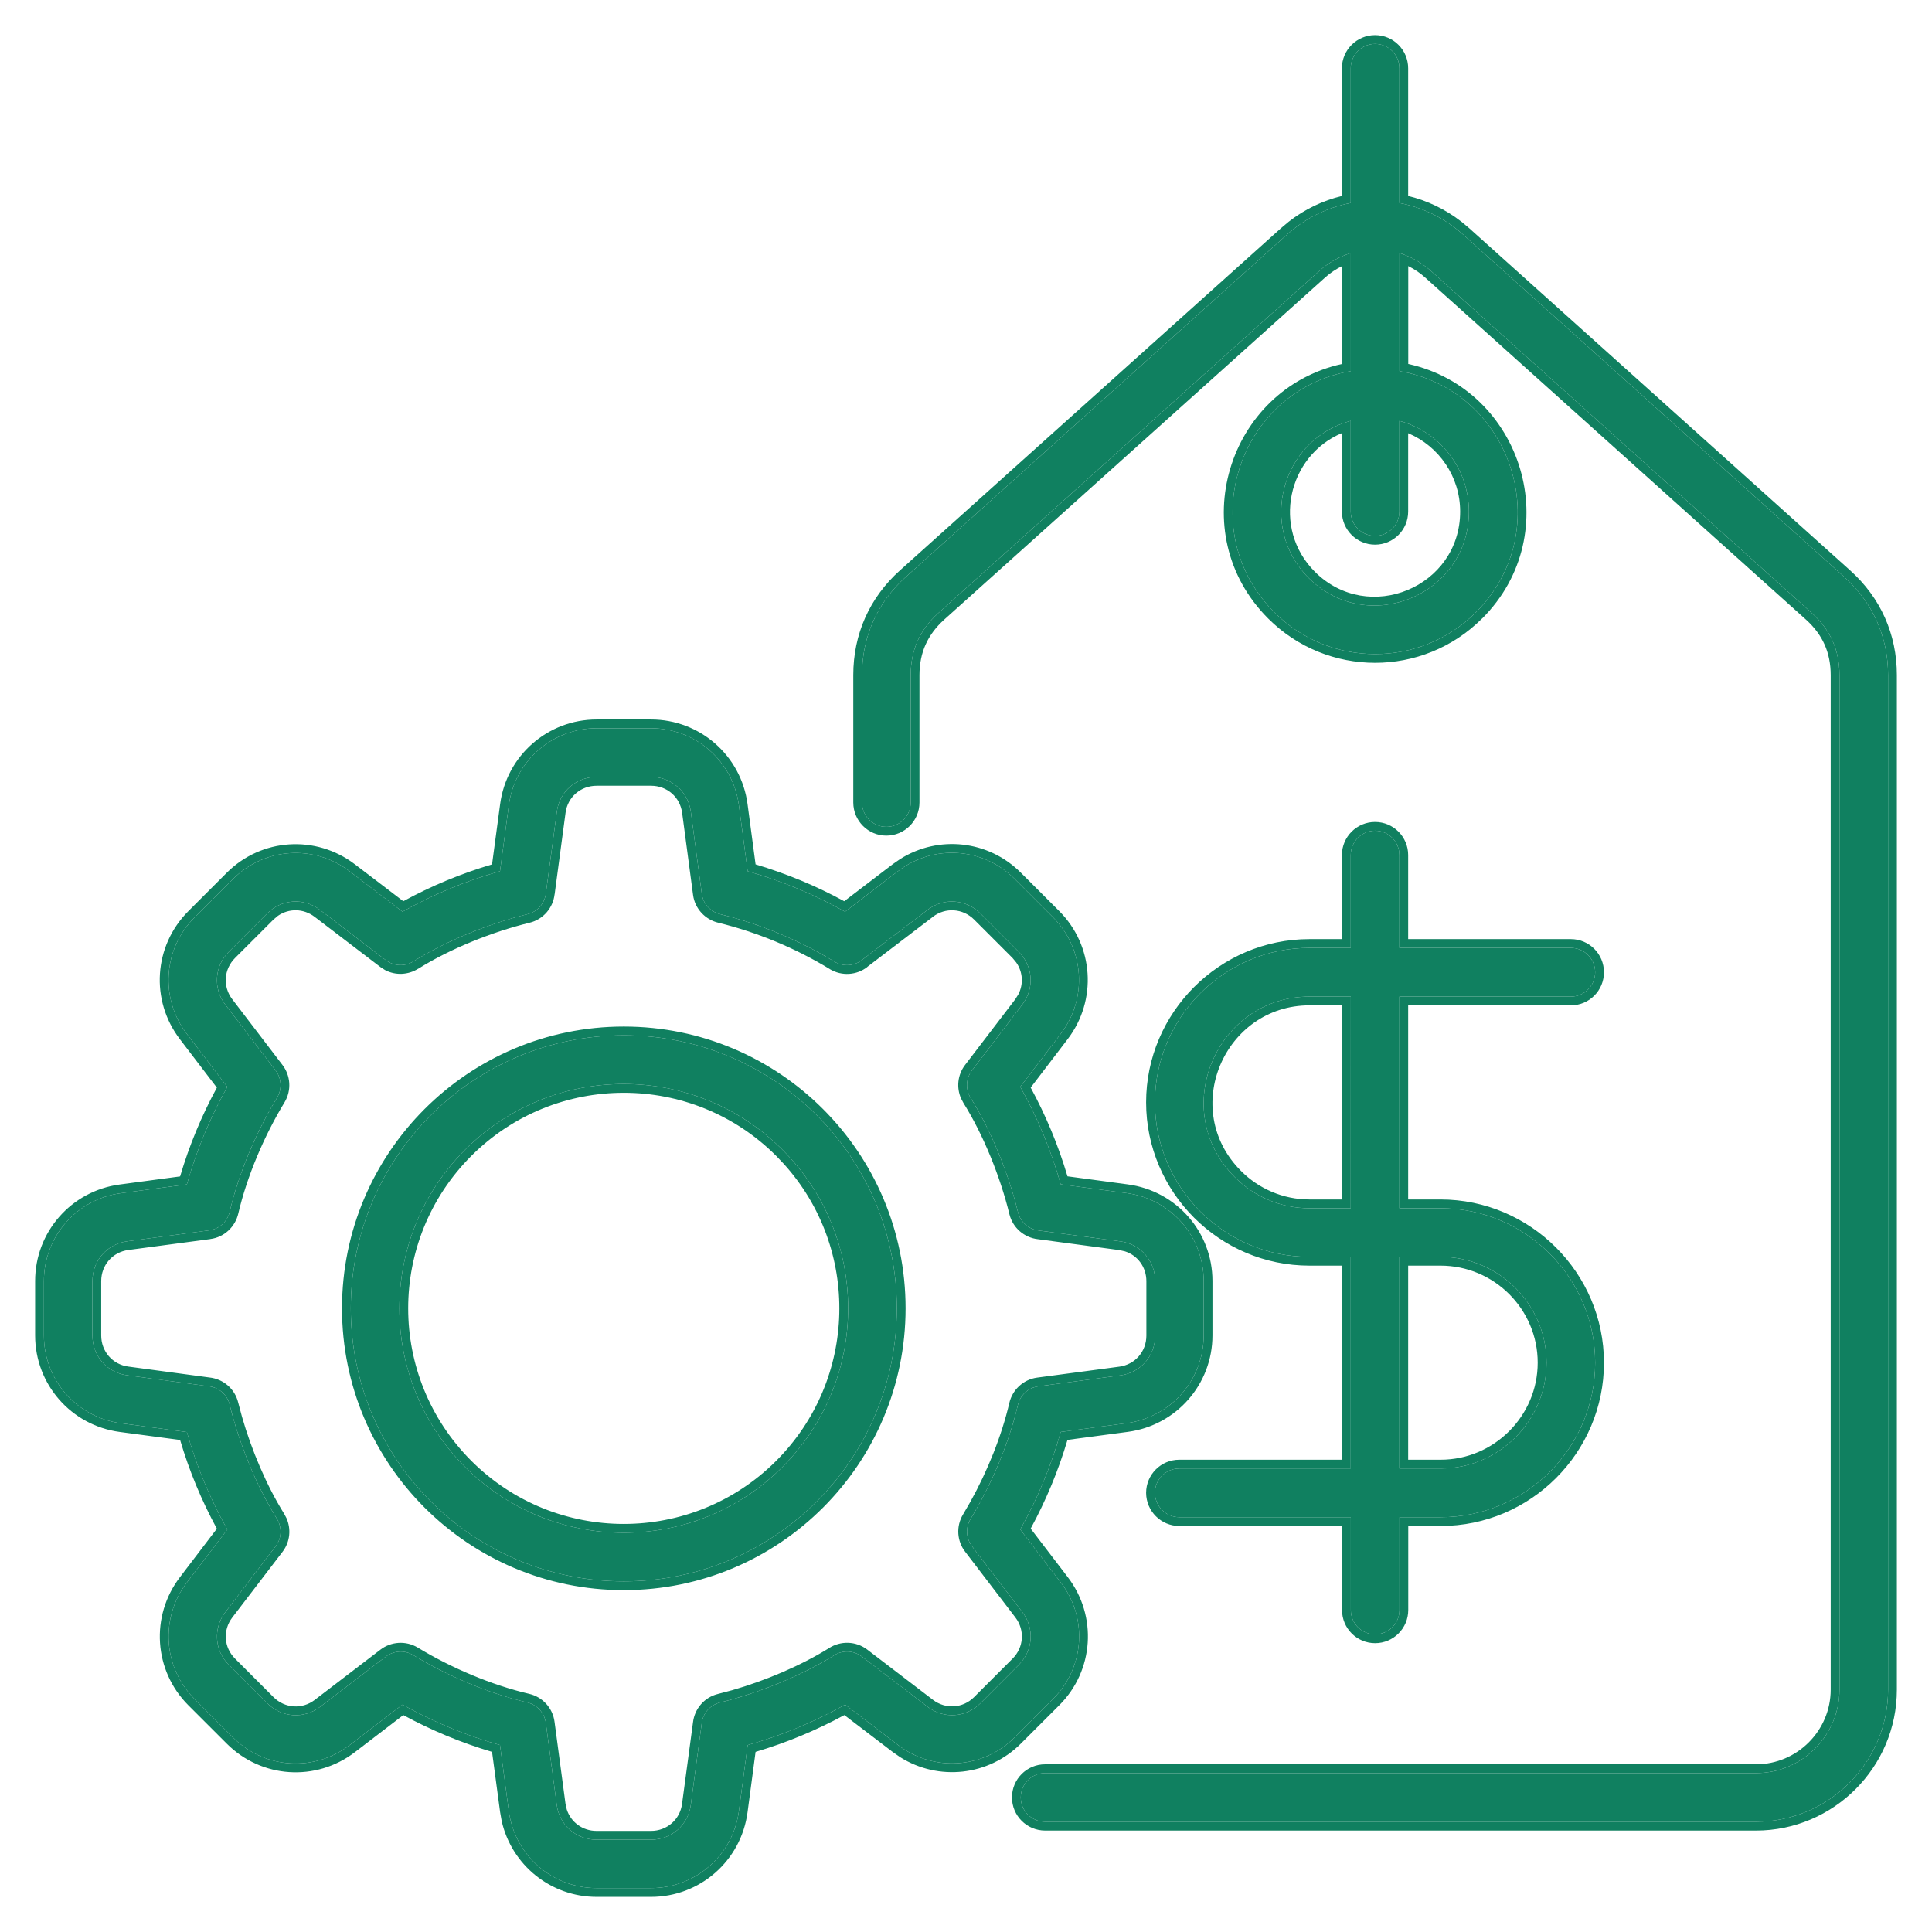
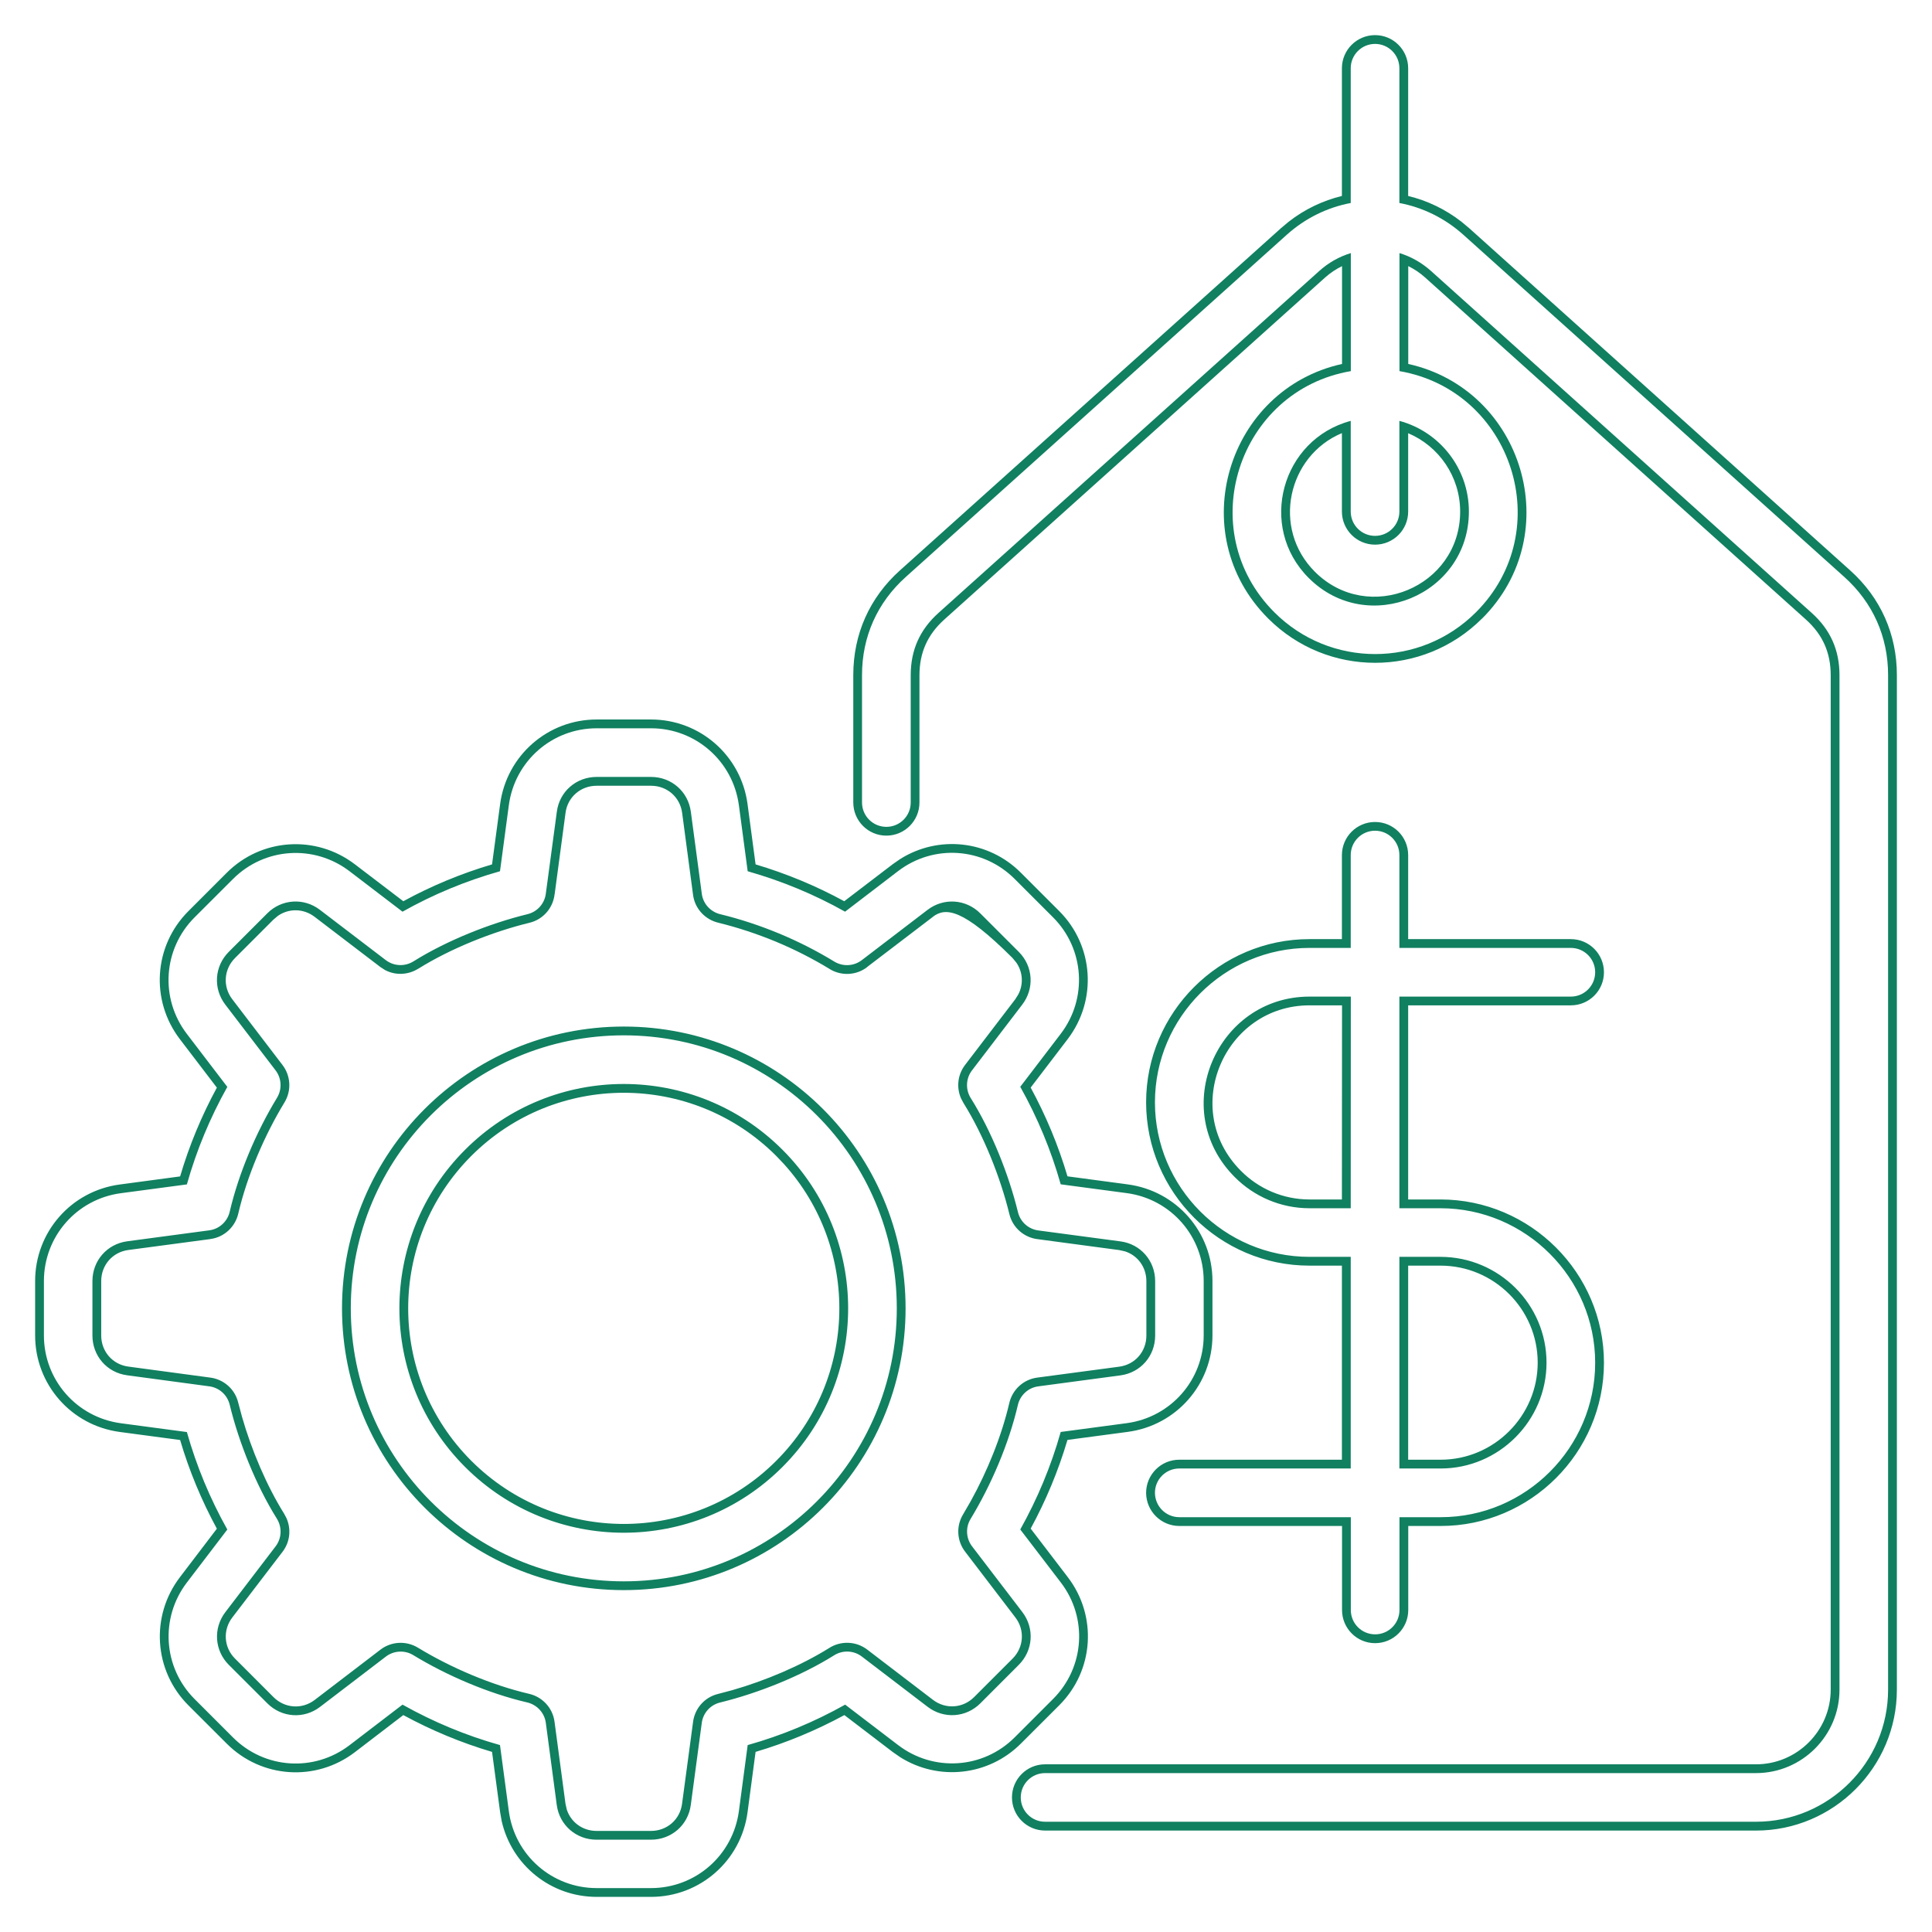
<svg xmlns="http://www.w3.org/2000/svg" width="44" height="44" viewBox="0 0 44 44" fill="none">
-   <path fill-rule="evenodd" clip-rule="evenodd" d="M20.741 18.277C20.741 18.583 20.493 18.831 20.187 18.831C19.88 18.831 19.632 18.583 19.632 18.277V15.374C19.632 14.5 19.979 13.722 20.631 13.138L29.306 5.346C29.733 4.963 30.238 4.722 30.762 4.623V1.554C30.762 1.248 31.01 1 31.316 1C31.622 1 31.87 1.248 31.87 1.554V4.623C32.395 4.722 32.899 4.963 33.326 5.346L42.001 13.138C42.653 13.722 43 14.501 43 15.374V38.481C43 40.138 41.649 41.489 39.991 41.489H23.801C23.495 41.489 23.247 41.242 23.247 40.935C23.247 40.629 23.495 40.381 23.801 40.381H39.993C41.04 40.381 41.893 39.526 41.893 38.481V15.376C41.893 14.806 41.686 14.342 41.263 13.961L32.588 6.169C32.373 5.978 32.129 5.842 31.872 5.764V8.452C34.444 8.895 35.479 12.08 33.613 13.945C32.345 15.213 30.291 15.213 29.023 13.945C27.157 12.079 28.192 8.894 30.764 8.452V5.764C30.505 5.843 30.261 5.978 30.048 6.169L21.371 13.961C20.948 14.342 20.741 14.806 20.741 15.376L20.741 18.277ZM14.207 23.579C10.773 23.579 7.989 26.363 7.989 29.796C7.989 33.23 10.773 36.014 14.207 36.014C17.64 36.014 20.424 33.23 20.424 29.796C20.424 26.363 17.64 23.579 14.207 23.579ZM17.819 26.184C15.823 24.188 12.588 24.188 10.593 26.184C8.597 28.179 8.597 31.415 10.593 33.41C12.588 35.406 15.824 35.406 17.819 33.41C19.815 31.415 19.815 28.177 17.819 26.184ZM17.028 19.842L16.828 18.341C16.693 17.331 15.839 16.586 14.826 16.586H13.589C12.576 16.586 11.722 17.331 11.588 18.341L11.387 19.842C10.608 20.062 9.87 20.368 9.167 20.763L7.961 19.842C7.154 19.226 6.024 19.3 5.307 20.018L4.432 20.892C3.713 21.611 3.638 22.739 4.256 23.547L5.177 24.753C4.784 25.456 4.476 26.194 4.256 26.974L2.755 27.174C1.745 27.308 1 28.162 1 29.175V30.413C1 31.426 1.745 32.279 2.755 32.414L4.256 32.614C4.476 33.393 4.784 34.132 5.177 34.834L4.256 36.041C3.64 36.848 3.715 37.978 4.432 38.695L5.307 39.57C6.026 40.289 7.154 40.363 7.961 39.745L9.167 38.822C9.87 39.216 10.608 39.524 11.387 39.743L11.588 41.245C11.722 42.255 12.576 43 13.589 43H14.826C15.839 43 16.693 42.255 16.828 41.245L17.028 39.743C17.807 39.524 18.545 39.216 19.248 38.822L20.454 39.743C21.262 40.36 22.391 40.285 23.108 39.568L23.983 38.693C24.702 37.974 24.777 36.846 24.159 36.039L23.236 34.833C23.629 34.13 23.937 33.391 24.157 32.612L25.658 32.412C26.668 32.277 27.413 31.424 27.413 30.411V29.173C27.413 28.16 26.668 27.306 25.658 27.172L24.157 26.972C23.937 26.193 23.629 25.454 23.236 24.751L24.157 23.545C24.773 22.738 24.699 21.608 23.982 20.891L23.107 20.016C22.388 19.297 21.26 19.222 20.452 19.84L19.246 20.763C18.547 20.37 17.807 20.064 17.028 19.842ZM17.741 21.259C17.309 21.08 16.865 20.933 16.41 20.822C16.19 20.772 16.013 20.59 15.983 20.354L15.733 18.484C15.671 18.027 15.292 17.694 14.826 17.694H13.589C13.123 17.694 12.742 18.027 12.682 18.484L12.432 20.343C12.408 20.568 12.246 20.763 12.013 20.82C11.149 21.031 10.173 21.422 9.422 21.891C9.231 22.013 8.978 22.012 8.786 21.866L7.286 20.721C6.92 20.441 6.413 20.473 6.086 20.802L5.211 21.677C4.883 22.005 4.85 22.511 5.13 22.878L6.274 24.374C6.41 24.549 6.431 24.799 6.309 25.001C5.841 25.769 5.438 26.713 5.232 27.593C5.183 27.813 5 27.99 4.765 28.02L2.895 28.27C2.438 28.332 2.105 28.711 2.105 29.177V30.415C2.105 30.88 2.438 31.261 2.895 31.321L4.754 31.571C4.979 31.596 5.174 31.757 5.231 31.991C5.441 32.855 5.833 33.831 6.302 34.581C6.424 34.773 6.422 35.026 6.277 35.217L5.131 36.717C4.852 37.084 4.884 37.59 5.213 37.918L6.088 38.792C6.415 39.12 6.922 39.154 7.288 38.874L8.785 37.73C8.96 37.594 9.21 37.572 9.411 37.694C10.18 38.162 11.124 38.566 12.004 38.771C12.223 38.821 12.401 39.003 12.431 39.239L12.68 41.109C12.742 41.566 13.121 41.898 13.587 41.898H14.825C15.29 41.898 15.671 41.566 15.732 41.109L15.981 39.249C16.006 39.024 16.167 38.83 16.401 38.773C17.265 38.562 18.241 38.171 18.991 37.702C19.181 37.579 19.436 37.581 19.627 37.726L21.127 38.872C21.494 39.152 22 39.12 22.328 38.791L23.202 37.916C23.53 37.588 23.564 37.082 23.284 36.715L22.14 35.219C22.004 35.043 21.982 34.794 22.105 34.592C22.572 33.823 22.976 32.88 23.181 31.999C23.231 31.78 23.413 31.603 23.649 31.573L25.519 31.323C25.976 31.261 26.308 30.882 26.308 30.416V29.178C26.308 28.713 25.976 28.332 25.519 28.272L23.659 28.024C23.434 27.999 23.24 27.838 23.183 27.604C22.972 26.74 22.581 25.764 22.111 25.013C21.989 24.822 21.991 24.569 22.136 24.378L23.282 22.878C23.562 22.511 23.53 22.005 23.201 21.677L22.326 20.802C21.998 20.474 21.492 20.441 21.125 20.721L19.629 21.865C19.454 22.001 19.204 22.022 19.002 21.9C18.602 21.656 18.18 21.441 17.741 21.259ZM26.859 34.553H30.764V36.667C30.764 36.974 31.011 37.221 31.318 37.221C31.624 37.221 31.872 36.974 31.872 36.667V34.553H32.812C34.748 34.553 36.329 32.971 36.329 31.036C36.329 29.102 34.744 27.517 32.805 27.517H31.87V22.697H35.775C36.081 22.697 36.329 22.449 36.329 22.142C36.329 21.836 36.081 21.588 35.775 21.588H31.87V19.474C31.87 19.167 31.622 18.919 31.316 18.919C31.01 18.919 30.762 19.167 30.762 19.474V21.588H29.822C27.886 21.588 26.303 23.169 26.303 25.105C26.303 27.041 27.884 28.624 29.822 28.624H30.762V33.444H26.857C26.551 33.444 26.303 33.692 26.303 33.998C26.305 34.305 26.552 34.553 26.859 34.553ZM31.87 33.444H32.811C34.135 33.444 35.221 32.359 35.221 31.034C35.221 29.704 34.135 28.624 32.805 28.624H31.87V33.444ZM29.822 27.517H30.762L30.764 22.697H29.823C27.709 22.697 26.592 25.279 28.122 26.809C28.557 27.246 29.161 27.517 29.822 27.517ZM31.87 11.65C31.87 11.957 31.622 12.204 31.316 12.204C31.01 12.204 30.762 11.957 30.762 11.65V9.585C29.184 10.007 28.637 11.996 29.804 13.162C31.148 14.507 33.453 13.55 33.453 11.65C33.453 10.671 32.791 9.832 31.87 9.585L31.87 11.65Z" fill="#108060" />
-   <path d="M14.826 16.386C15.939 16.386 16.878 17.206 17.025 18.314L17.208 19.686C17.913 19.896 18.587 20.176 19.227 20.525L20.331 19.682L20.501 19.564C21.371 19.016 22.508 19.134 23.248 19.874L24.123 20.749C24.911 21.537 24.992 22.779 24.315 23.666L23.473 24.769C23.822 25.412 24.102 26.084 24.311 26.79L25.685 26.974C26.793 27.122 27.613 28.06 27.613 29.173V30.411C27.613 31.524 26.793 32.462 25.685 32.61L24.311 32.793C24.102 33.498 23.822 34.17 23.473 34.813L24.317 35.917C24.996 36.804 24.915 38.045 24.125 38.835L23.25 39.709C22.511 40.448 21.373 40.566 20.503 40.02L20.333 39.902L19.23 39.06C18.586 39.409 17.914 39.689 17.208 39.898L17.025 41.272C16.878 42.38 15.939 43.2 14.826 43.2H13.589C12.545 43.2 11.655 42.479 11.426 41.476L11.39 41.272L11.206 39.898C10.5 39.689 9.828 39.409 9.185 39.06L8.083 39.904C7.196 40.583 5.955 40.501 5.165 39.711L4.29 38.837C3.502 38.049 3.421 36.806 4.098 35.919L4.939 34.815C4.59 34.172 4.31 33.5 4.102 32.795L2.729 32.612C1.62 32.465 0.8 31.526 0.8 30.413V29.175C0.8 28.061 1.62 27.123 2.729 26.976L4.102 26.792C4.31 26.086 4.59 25.414 4.939 24.77L4.098 23.668C3.419 22.781 3.5 21.541 4.29 20.751L5.165 19.876C5.953 19.088 7.195 19.007 8.082 19.684L9.185 20.525C9.828 20.174 10.501 19.895 11.206 19.686L11.39 18.314C11.537 17.206 12.476 16.386 13.589 16.386H14.826ZM13.589 16.586C12.576 16.586 11.722 17.331 11.588 18.341L11.387 19.842C10.608 20.062 9.87 20.368 9.167 20.763L7.961 19.842C7.154 19.226 6.024 19.3 5.307 20.018L4.432 20.892C3.713 21.611 3.638 22.739 4.256 23.547L5.177 24.753C4.784 25.456 4.476 26.194 4.256 26.974L2.755 27.174C1.745 27.308 1 28.162 1 29.175V30.413C1 31.426 1.745 32.279 2.755 32.414L4.256 32.614C4.476 33.393 4.784 34.132 5.177 34.834L4.256 36.041C3.64 36.848 3.715 37.978 4.432 38.695L5.307 39.57C6.026 40.289 7.154 40.363 7.961 39.745L9.167 38.822C9.87 39.216 10.608 39.524 11.387 39.743L11.588 41.245C11.722 42.255 12.576 43 13.589 43H14.826C15.839 43 16.693 42.255 16.828 41.245L17.028 39.743C17.807 39.524 18.545 39.216 19.248 38.822L20.454 39.743C21.262 40.36 22.391 40.285 23.108 39.568L23.983 38.693C24.702 37.974 24.777 36.846 24.159 36.039L23.236 34.833C23.629 34.13 23.937 33.391 24.157 32.612L25.658 32.412C26.668 32.277 27.413 31.424 27.413 30.411V29.173C27.413 28.16 26.668 27.306 25.658 27.172L24.157 26.972C23.937 26.193 23.629 25.454 23.236 24.751L24.157 23.545C24.773 22.738 24.699 21.608 23.982 20.891L23.107 20.016C22.388 19.297 21.26 19.222 20.452 19.84L19.246 20.763C18.547 20.37 17.807 20.064 17.028 19.842L16.828 18.341C16.693 17.331 15.839 16.586 14.826 16.586H13.589ZM14.826 17.694C15.292 17.694 15.671 18.027 15.733 18.484L15.983 20.354C16.013 20.59 16.19 20.772 16.41 20.822C16.865 20.933 17.309 21.08 17.741 21.259C18.18 21.441 18.602 21.656 19.002 21.9C19.204 22.022 19.454 22.001 19.629 21.865L21.125 20.721C21.492 20.441 21.998 20.474 22.326 20.802L23.201 21.677C23.53 22.005 23.562 22.511 23.282 22.878L22.136 24.378C21.991 24.569 21.989 24.822 22.111 25.013C22.581 25.764 22.972 26.74 23.183 27.604C23.24 27.838 23.434 27.999 23.659 28.024L25.519 28.272C25.976 28.332 26.308 28.713 26.308 29.178V30.416C26.308 30.882 25.976 31.261 25.519 31.323L23.649 31.573C23.413 31.603 23.231 31.78 23.181 31.999C22.976 32.88 22.572 33.823 22.105 34.592C21.982 34.794 22.004 35.043 22.14 35.219L23.284 36.715C23.564 37.082 23.53 37.588 23.202 37.916L22.328 38.791C22 39.12 21.494 39.152 21.127 38.872L19.627 37.726C19.436 37.581 19.181 37.579 18.991 37.702C18.241 38.171 17.265 38.562 16.401 38.773C16.167 38.83 16.006 39.024 15.981 39.249L15.732 41.109C15.671 41.566 15.29 41.898 14.825 41.898H13.587C13.121 41.898 12.742 41.566 12.68 41.109L12.431 39.239C12.401 39.003 12.223 38.821 12.004 38.771C11.124 38.566 10.18 38.162 9.411 37.694C9.21 37.572 8.96 37.594 8.785 37.73L7.288 38.874C6.922 39.154 6.415 39.12 6.088 38.792L5.213 37.918C4.884 37.59 4.852 37.084 5.131 36.717L6.277 35.217C6.422 35.026 6.424 34.773 6.302 34.581C5.833 33.831 5.441 32.855 5.231 31.991C5.174 31.757 4.979 31.596 4.754 31.571L2.895 31.321C2.438 31.261 2.105 30.88 2.105 30.415V29.177C2.105 28.711 2.438 28.332 2.895 28.27L4.765 28.02C5 27.99 5.183 27.813 5.232 27.593C5.438 26.713 5.841 25.769 6.309 25.001C6.431 24.799 6.41 24.549 6.274 24.374L5.13 22.878C4.85 22.511 4.883 22.005 5.211 21.677L6.086 20.802C6.413 20.473 6.92 20.441 7.286 20.721L8.786 21.866C8.978 22.012 9.231 22.013 9.422 21.891C10.173 21.422 11.149 21.031 12.013 20.82C12.246 20.763 12.408 20.568 12.432 20.343L12.682 18.484C12.742 18.027 13.123 17.694 13.589 17.694H14.826ZM13.589 17.895C13.223 17.895 12.927 18.154 12.88 18.51L12.631 20.37L12.63 20.369C12.595 20.674 12.376 20.938 12.06 21.015C11.214 21.221 10.259 21.604 9.528 22.061L9.527 22.06C9.301 22.203 9.01 22.221 8.767 22.091L8.665 22.025L7.165 20.88C6.914 20.688 6.581 20.683 6.33 20.857L6.228 20.943L5.353 21.818C5.096 22.075 5.07 22.469 5.289 22.756L6.431 24.251C6.617 24.49 6.646 24.83 6.48 25.105C6.023 25.856 5.627 26.78 5.427 27.637C5.359 27.935 5.112 28.177 4.79 28.218L4.791 28.219L2.922 28.468C2.564 28.516 2.305 28.811 2.305 29.177V30.414C2.305 30.78 2.565 31.076 2.922 31.123L4.775 31.372C5.081 31.406 5.348 31.625 5.425 31.943L5.511 32.265C5.728 33.024 6.072 33.835 6.471 34.474L6.524 34.574C6.632 34.817 6.61 35.11 6.437 35.338L5.29 36.838C5.071 37.125 5.096 37.519 5.354 37.775L6.229 38.651C6.486 38.908 6.88 38.934 7.167 38.715L8.663 37.571C8.902 37.386 9.241 37.358 9.515 37.523C10.267 37.981 11.193 38.376 12.05 38.576C12.347 38.644 12.587 38.891 12.629 39.212L12.879 41.082L12.908 41.211C13.002 41.5 13.267 41.698 13.587 41.698H14.825C15.191 41.698 15.486 41.439 15.533 41.083L15.783 39.223C15.819 38.919 16.037 38.655 16.354 38.578L16.675 38.493C17.434 38.276 18.244 37.932 18.883 37.533C19.141 37.367 19.489 37.37 19.749 37.567L21.248 38.713C21.535 38.932 21.929 38.907 22.186 38.649L23.061 37.774C23.317 37.518 23.344 37.124 23.125 36.837L21.982 35.341C21.796 35.102 21.767 34.763 21.934 34.488L22.102 34.198C22.487 33.506 22.811 32.704 22.986 31.954C23.054 31.657 23.301 31.416 23.622 31.374L25.492 31.125C25.85 31.076 26.108 30.782 26.108 30.416V29.179C26.108 28.858 25.91 28.592 25.621 28.499L25.492 28.47L23.638 28.222C23.332 28.188 23.066 27.969 22.988 27.651C22.782 26.806 22.399 25.851 21.943 25.121L21.889 25.02C21.781 24.777 21.804 24.484 21.977 24.256L23.123 22.756L23.193 22.644C23.312 22.411 23.295 22.136 23.145 21.921L23.06 21.818L22.185 20.943C21.928 20.686 21.533 20.66 21.246 20.879L21.247 20.88L19.751 22.021L19.752 22.023C19.513 22.209 19.173 22.237 18.898 22.071L18.898 22.07C18.506 21.831 18.094 21.622 17.664 21.443C17.242 21.269 16.809 21.125 16.365 21.016C16.068 20.948 15.826 20.702 15.784 20.381L15.535 18.511C15.487 18.153 15.192 17.895 14.826 17.895H13.589ZM31.316 0.8C31.733 0.8 32.07 1.138 32.07 1.555V4.463C32.502 4.568 32.916 4.763 33.285 5.051L33.46 5.197L42.135 12.989C42.829 13.611 43.2 14.444 43.2 15.374V38.48C43.2 40.248 41.759 41.69 39.991 41.69H23.801C23.384 41.689 23.047 41.352 23.047 40.935C23.047 40.519 23.384 40.181 23.801 40.181H39.993C40.929 40.181 41.693 39.415 41.693 38.48V15.376C41.693 14.863 41.51 14.453 41.129 14.11L32.454 6.318C32.336 6.212 32.207 6.127 32.072 6.06V8.289C34.679 8.865 35.695 12.147 33.754 14.087L33.753 14.086C32.407 15.431 30.228 15.432 28.882 14.086C26.941 12.145 27.956 8.865 30.564 8.289V6.061C30.428 6.128 30.299 6.212 30.182 6.317L21.505 14.11C21.124 14.453 20.941 14.863 20.94 15.376V18.276C20.94 18.693 20.603 19.031 20.186 19.031C19.77 19.031 19.433 18.693 19.433 18.276V15.374C19.433 14.443 19.803 13.611 20.497 12.989L29.173 5.197L29.347 5.051C29.715 4.763 30.13 4.568 30.561 4.463V1.555C30.561 1.138 30.9 0.8 31.316 0.8ZM31.316 1C31.01 1 30.762 1.248 30.762 1.554V4.623C30.238 4.722 29.733 4.963 29.306 5.346L20.631 13.138C19.979 13.722 19.632 14.5 19.632 15.374V18.277C19.632 18.583 19.88 18.831 20.187 18.831C20.493 18.831 20.741 18.583 20.741 18.277L20.741 15.376C20.741 14.806 20.948 14.342 21.371 13.961L30.048 6.169C30.261 5.978 30.505 5.843 30.764 5.764V8.452C28.192 8.894 27.157 12.079 29.023 13.945C30.291 15.213 32.345 15.213 33.613 13.945C35.479 12.08 34.444 8.895 31.872 8.452V5.764C32.129 5.842 32.373 5.978 32.588 6.169L41.263 13.961C41.686 14.342 41.893 14.806 41.893 15.376V38.481C41.893 39.526 41.04 40.381 39.993 40.381H23.801C23.495 40.381 23.247 40.629 23.247 40.935C23.247 41.242 23.495 41.489 23.801 41.489H39.991C41.649 41.489 43 40.138 43 38.481V15.374C43 14.501 42.653 13.722 42.001 13.138L33.326 5.346C32.899 4.963 32.395 4.722 31.87 4.623V1.554C31.87 1.248 31.622 1 31.316 1ZM31.316 18.72C31.733 18.72 32.07 19.057 32.07 19.474V21.388H35.775C36.192 21.388 36.529 21.726 36.529 22.143C36.529 22.559 36.192 22.896 35.775 22.896H32.07V27.317H32.806C34.855 27.318 36.529 28.992 36.529 31.036C36.529 33.082 34.858 34.753 32.812 34.753H32.072V36.667C32.072 37.084 31.734 37.422 31.317 37.422C30.901 37.422 30.564 37.084 30.564 36.667V34.753H26.859C26.442 34.753 26.105 34.416 26.102 34V33.998C26.103 33.581 26.441 33.244 26.857 33.244H30.561V28.824H29.821C27.774 28.824 26.103 27.151 26.102 25.105C26.102 23.059 27.776 21.388 29.821 21.388H30.561V19.474C30.562 19.057 30.9 18.72 31.316 18.72ZM31.316 18.919C31.01 18.919 30.762 19.167 30.762 19.474V21.588H29.822C27.886 21.588 26.303 23.169 26.303 25.105C26.303 27.041 27.884 28.624 29.822 28.624H30.762V33.444H26.857C26.551 33.444 26.303 33.692 26.303 33.998C26.305 34.305 26.552 34.553 26.859 34.553H30.764V36.667C30.764 36.974 31.011 37.221 31.318 37.221C31.624 37.221 31.872 36.974 31.872 36.667V34.553H32.812C34.748 34.553 36.329 32.971 36.329 31.036C36.329 29.102 34.744 27.517 32.805 27.517H31.87V22.697H35.775C36.081 22.697 36.329 22.449 36.329 22.142C36.329 21.836 36.081 21.588 35.775 21.588H31.87V19.474C31.87 19.167 31.622 18.919 31.316 18.919ZM14.207 23.379C17.751 23.379 20.624 26.252 20.624 29.796C20.624 33.34 17.751 36.214 14.207 36.214C10.663 36.214 7.789 33.34 7.789 29.796C7.789 26.252 10.663 23.379 14.207 23.379ZM14.207 23.579C10.773 23.579 7.989 26.363 7.989 29.796C7.989 33.23 10.773 36.014 14.207 36.014C17.64 36.014 20.424 33.23 20.424 29.796C20.424 26.363 17.64 23.579 14.207 23.579ZM10.593 26.184C12.588 24.188 15.823 24.188 17.819 26.184C19.815 28.177 19.815 31.415 17.819 33.41C15.824 35.406 12.588 35.406 10.593 33.41C8.597 31.415 8.597 28.179 10.593 26.184ZM17.678 26.325C15.76 24.408 12.652 24.408 10.734 26.325C8.817 28.243 8.817 31.351 10.734 33.269C12.652 35.186 15.76 35.186 17.678 33.269C19.535 31.411 19.593 28.434 17.852 26.508L17.678 26.325ZM32.805 28.624C34.135 28.624 35.221 29.704 35.221 31.034C35.221 32.359 34.135 33.444 32.811 33.444H31.87V28.624H32.805ZM32.07 33.244H32.81C34.025 33.244 35.02 32.248 35.02 31.034C35.02 29.815 34.026 28.824 32.806 28.824H32.07V33.244ZM30.764 22.697L30.762 27.517H29.822C29.161 27.517 28.557 27.246 28.122 26.809C26.592 25.279 27.709 22.697 29.823 22.697H30.764ZM29.823 22.896C27.883 22.897 26.862 25.266 28.263 26.667L28.264 26.668C28.663 27.069 29.217 27.317 29.821 27.317H30.561L30.564 22.896H29.823ZM31.87 9.585C32.791 9.832 33.453 10.671 33.453 11.65C33.453 13.55 31.148 14.507 29.804 13.162C28.637 11.996 29.184 10.007 30.762 9.585V11.65C30.762 11.957 31.01 12.204 31.316 12.204C31.622 12.204 31.87 11.957 31.87 11.65L31.87 9.585ZM30.561 9.864C29.329 10.379 28.953 12.029 29.945 13.021C31.163 14.239 33.254 13.372 33.254 11.65C33.254 10.855 32.771 10.162 32.07 9.866V11.65C32.07 12.067 31.733 12.404 31.316 12.404C30.9 12.404 30.562 12.067 30.561 11.65V9.864Z" fill="#108060" />
+   <path d="M14.826 16.386C15.939 16.386 16.878 17.206 17.025 18.314L17.208 19.686C17.913 19.896 18.587 20.176 19.227 20.525L20.331 19.682L20.501 19.564C21.371 19.016 22.508 19.134 23.248 19.874L24.123 20.749C24.911 21.537 24.992 22.779 24.315 23.666L23.473 24.769C23.822 25.412 24.102 26.084 24.311 26.79L25.685 26.974C26.793 27.122 27.613 28.06 27.613 29.173V30.411C27.613 31.524 26.793 32.462 25.685 32.61L24.311 32.793C24.102 33.498 23.822 34.17 23.473 34.813L24.317 35.917C24.996 36.804 24.915 38.045 24.125 38.835L23.25 39.709C22.511 40.448 21.373 40.566 20.503 40.02L20.333 39.902L19.23 39.06C18.586 39.409 17.914 39.689 17.208 39.898L17.025 41.272C16.878 42.38 15.939 43.2 14.826 43.2H13.589C12.545 43.2 11.655 42.479 11.426 41.476L11.39 41.272L11.206 39.898C10.5 39.689 9.828 39.409 9.185 39.06L8.083 39.904C7.196 40.583 5.955 40.501 5.165 39.711L4.29 38.837C3.502 38.049 3.421 36.806 4.098 35.919L4.939 34.815C4.59 34.172 4.31 33.5 4.102 32.795L2.729 32.612C1.62 32.465 0.8 31.526 0.8 30.413V29.175C0.8 28.061 1.62 27.123 2.729 26.976L4.102 26.792C4.31 26.086 4.59 25.414 4.939 24.77L4.098 23.668C3.419 22.781 3.5 21.541 4.29 20.751L5.165 19.876C5.953 19.088 7.195 19.007 8.082 19.684L9.185 20.525C9.828 20.174 10.501 19.895 11.206 19.686L11.39 18.314C11.537 17.206 12.476 16.386 13.589 16.386H14.826ZM13.589 16.586C12.576 16.586 11.722 17.331 11.588 18.341L11.387 19.842C10.608 20.062 9.87 20.368 9.167 20.763L7.961 19.842C7.154 19.226 6.024 19.3 5.307 20.018L4.432 20.892C3.713 21.611 3.638 22.739 4.256 23.547L5.177 24.753C4.784 25.456 4.476 26.194 4.256 26.974L2.755 27.174C1.745 27.308 1 28.162 1 29.175V30.413C1 31.426 1.745 32.279 2.755 32.414L4.256 32.614C4.476 33.393 4.784 34.132 5.177 34.834L4.256 36.041C3.64 36.848 3.715 37.978 4.432 38.695L5.307 39.57C6.026 40.289 7.154 40.363 7.961 39.745L9.167 38.822C9.87 39.216 10.608 39.524 11.387 39.743L11.588 41.245C11.722 42.255 12.576 43 13.589 43H14.826C15.839 43 16.693 42.255 16.828 41.245L17.028 39.743C17.807 39.524 18.545 39.216 19.248 38.822L20.454 39.743C21.262 40.36 22.391 40.285 23.108 39.568L23.983 38.693C24.702 37.974 24.777 36.846 24.159 36.039L23.236 34.833C23.629 34.13 23.937 33.391 24.157 32.612L25.658 32.412C26.668 32.277 27.413 31.424 27.413 30.411V29.173C27.413 28.16 26.668 27.306 25.658 27.172L24.157 26.972C23.937 26.193 23.629 25.454 23.236 24.751L24.157 23.545C24.773 22.738 24.699 21.608 23.982 20.891L23.107 20.016C22.388 19.297 21.26 19.222 20.452 19.84L19.246 20.763C18.547 20.37 17.807 20.064 17.028 19.842L16.828 18.341C16.693 17.331 15.839 16.586 14.826 16.586H13.589ZM14.826 17.694C15.292 17.694 15.671 18.027 15.733 18.484L15.983 20.354C16.013 20.59 16.19 20.772 16.41 20.822C16.865 20.933 17.309 21.08 17.741 21.259C18.18 21.441 18.602 21.656 19.002 21.9C19.204 22.022 19.454 22.001 19.629 21.865L21.125 20.721C21.492 20.441 21.998 20.474 22.326 20.802L23.201 21.677C23.53 22.005 23.562 22.511 23.282 22.878L22.136 24.378C21.991 24.569 21.989 24.822 22.111 25.013C22.581 25.764 22.972 26.74 23.183 27.604C23.24 27.838 23.434 27.999 23.659 28.024L25.519 28.272C25.976 28.332 26.308 28.713 26.308 29.178V30.416C26.308 30.882 25.976 31.261 25.519 31.323L23.649 31.573C23.413 31.603 23.231 31.78 23.181 31.999C22.976 32.88 22.572 33.823 22.105 34.592C21.982 34.794 22.004 35.043 22.14 35.219L23.284 36.715C23.564 37.082 23.53 37.588 23.202 37.916L22.328 38.791C22 39.12 21.494 39.152 21.127 38.872L19.627 37.726C19.436 37.581 19.181 37.579 18.991 37.702C18.241 38.171 17.265 38.562 16.401 38.773C16.167 38.83 16.006 39.024 15.981 39.249L15.732 41.109C15.671 41.566 15.29 41.898 14.825 41.898H13.587C13.121 41.898 12.742 41.566 12.68 41.109L12.431 39.239C12.401 39.003 12.223 38.821 12.004 38.771C11.124 38.566 10.18 38.162 9.411 37.694C9.21 37.572 8.96 37.594 8.785 37.73L7.288 38.874C6.922 39.154 6.415 39.12 6.088 38.792L5.213 37.918C4.884 37.59 4.852 37.084 5.131 36.717L6.277 35.217C6.422 35.026 6.424 34.773 6.302 34.581C5.833 33.831 5.441 32.855 5.231 31.991C5.174 31.757 4.979 31.596 4.754 31.571L2.895 31.321C2.438 31.261 2.105 30.88 2.105 30.415V29.177C2.105 28.711 2.438 28.332 2.895 28.27L4.765 28.02C5 27.99 5.183 27.813 5.232 27.593C5.438 26.713 5.841 25.769 6.309 25.001C6.431 24.799 6.41 24.549 6.274 24.374L5.13 22.878C4.85 22.511 4.883 22.005 5.211 21.677L6.086 20.802C6.413 20.473 6.92 20.441 7.286 20.721L8.786 21.866C8.978 22.012 9.231 22.013 9.422 21.891C10.173 21.422 11.149 21.031 12.013 20.82C12.246 20.763 12.408 20.568 12.432 20.343L12.682 18.484C12.742 18.027 13.123 17.694 13.589 17.694H14.826ZM13.589 17.895C13.223 17.895 12.927 18.154 12.88 18.51L12.631 20.37L12.63 20.369C12.595 20.674 12.376 20.938 12.06 21.015C11.214 21.221 10.259 21.604 9.528 22.061L9.527 22.06C9.301 22.203 9.01 22.221 8.767 22.091L8.665 22.025L7.165 20.88C6.914 20.688 6.581 20.683 6.33 20.857L6.228 20.943L5.353 21.818C5.096 22.075 5.07 22.469 5.289 22.756L6.431 24.251C6.617 24.49 6.646 24.83 6.48 25.105C6.023 25.856 5.627 26.78 5.427 27.637C5.359 27.935 5.112 28.177 4.79 28.218L4.791 28.219L2.922 28.468C2.564 28.516 2.305 28.811 2.305 29.177V30.414C2.305 30.78 2.565 31.076 2.922 31.123L4.775 31.372C5.081 31.406 5.348 31.625 5.425 31.943L5.511 32.265C5.728 33.024 6.072 33.835 6.471 34.474L6.524 34.574C6.632 34.817 6.61 35.11 6.437 35.338L5.29 36.838C5.071 37.125 5.096 37.519 5.354 37.775L6.229 38.651C6.486 38.908 6.88 38.934 7.167 38.715L8.663 37.571C8.902 37.386 9.241 37.358 9.515 37.523C10.267 37.981 11.193 38.376 12.05 38.576C12.347 38.644 12.587 38.891 12.629 39.212L12.879 41.082L12.908 41.211C13.002 41.5 13.267 41.698 13.587 41.698H14.825C15.191 41.698 15.486 41.439 15.533 41.083L15.783 39.223C15.819 38.919 16.037 38.655 16.354 38.578L16.675 38.493C17.434 38.276 18.244 37.932 18.883 37.533C19.141 37.367 19.489 37.37 19.749 37.567L21.248 38.713C21.535 38.932 21.929 38.907 22.186 38.649L23.061 37.774C23.317 37.518 23.344 37.124 23.125 36.837L21.982 35.341C21.796 35.102 21.767 34.763 21.934 34.488L22.102 34.198C22.487 33.506 22.811 32.704 22.986 31.954C23.054 31.657 23.301 31.416 23.622 31.374L25.492 31.125C25.85 31.076 26.108 30.782 26.108 30.416V29.179C26.108 28.858 25.91 28.592 25.621 28.499L25.492 28.47L23.638 28.222C23.332 28.188 23.066 27.969 22.988 27.651C22.782 26.806 22.399 25.851 21.943 25.121L21.889 25.02C21.781 24.777 21.804 24.484 21.977 24.256L23.123 22.756L23.193 22.644C23.312 22.411 23.295 22.136 23.145 21.921L23.06 21.818C21.928 20.686 21.533 20.66 21.246 20.879L21.247 20.88L19.751 22.021L19.752 22.023C19.513 22.209 19.173 22.237 18.898 22.071L18.898 22.07C18.506 21.831 18.094 21.622 17.664 21.443C17.242 21.269 16.809 21.125 16.365 21.016C16.068 20.948 15.826 20.702 15.784 20.381L15.535 18.511C15.487 18.153 15.192 17.895 14.826 17.895H13.589ZM31.316 0.8C31.733 0.8 32.07 1.138 32.07 1.555V4.463C32.502 4.568 32.916 4.763 33.285 5.051L33.46 5.197L42.135 12.989C42.829 13.611 43.2 14.444 43.2 15.374V38.48C43.2 40.248 41.759 41.69 39.991 41.69H23.801C23.384 41.689 23.047 41.352 23.047 40.935C23.047 40.519 23.384 40.181 23.801 40.181H39.993C40.929 40.181 41.693 39.415 41.693 38.48V15.376C41.693 14.863 41.51 14.453 41.129 14.11L32.454 6.318C32.336 6.212 32.207 6.127 32.072 6.06V8.289C34.679 8.865 35.695 12.147 33.754 14.087L33.753 14.086C32.407 15.431 30.228 15.432 28.882 14.086C26.941 12.145 27.956 8.865 30.564 8.289V6.061C30.428 6.128 30.299 6.212 30.182 6.317L21.505 14.11C21.124 14.453 20.941 14.863 20.94 15.376V18.276C20.94 18.693 20.603 19.031 20.186 19.031C19.77 19.031 19.433 18.693 19.433 18.276V15.374C19.433 14.443 19.803 13.611 20.497 12.989L29.173 5.197L29.347 5.051C29.715 4.763 30.13 4.568 30.561 4.463V1.555C30.561 1.138 30.9 0.8 31.316 0.8ZM31.316 1C31.01 1 30.762 1.248 30.762 1.554V4.623C30.238 4.722 29.733 4.963 29.306 5.346L20.631 13.138C19.979 13.722 19.632 14.5 19.632 15.374V18.277C19.632 18.583 19.88 18.831 20.187 18.831C20.493 18.831 20.741 18.583 20.741 18.277L20.741 15.376C20.741 14.806 20.948 14.342 21.371 13.961L30.048 6.169C30.261 5.978 30.505 5.843 30.764 5.764V8.452C28.192 8.894 27.157 12.079 29.023 13.945C30.291 15.213 32.345 15.213 33.613 13.945C35.479 12.08 34.444 8.895 31.872 8.452V5.764C32.129 5.842 32.373 5.978 32.588 6.169L41.263 13.961C41.686 14.342 41.893 14.806 41.893 15.376V38.481C41.893 39.526 41.04 40.381 39.993 40.381H23.801C23.495 40.381 23.247 40.629 23.247 40.935C23.247 41.242 23.495 41.489 23.801 41.489H39.991C41.649 41.489 43 40.138 43 38.481V15.374C43 14.501 42.653 13.722 42.001 13.138L33.326 5.346C32.899 4.963 32.395 4.722 31.87 4.623V1.554C31.87 1.248 31.622 1 31.316 1ZM31.316 18.72C31.733 18.72 32.07 19.057 32.07 19.474V21.388H35.775C36.192 21.388 36.529 21.726 36.529 22.143C36.529 22.559 36.192 22.896 35.775 22.896H32.07V27.317H32.806C34.855 27.318 36.529 28.992 36.529 31.036C36.529 33.082 34.858 34.753 32.812 34.753H32.072V36.667C32.072 37.084 31.734 37.422 31.317 37.422C30.901 37.422 30.564 37.084 30.564 36.667V34.753H26.859C26.442 34.753 26.105 34.416 26.102 34V33.998C26.103 33.581 26.441 33.244 26.857 33.244H30.561V28.824H29.821C27.774 28.824 26.103 27.151 26.102 25.105C26.102 23.059 27.776 21.388 29.821 21.388H30.561V19.474C30.562 19.057 30.9 18.72 31.316 18.72ZM31.316 18.919C31.01 18.919 30.762 19.167 30.762 19.474V21.588H29.822C27.886 21.588 26.303 23.169 26.303 25.105C26.303 27.041 27.884 28.624 29.822 28.624H30.762V33.444H26.857C26.551 33.444 26.303 33.692 26.303 33.998C26.305 34.305 26.552 34.553 26.859 34.553H30.764V36.667C30.764 36.974 31.011 37.221 31.318 37.221C31.624 37.221 31.872 36.974 31.872 36.667V34.553H32.812C34.748 34.553 36.329 32.971 36.329 31.036C36.329 29.102 34.744 27.517 32.805 27.517H31.87V22.697H35.775C36.081 22.697 36.329 22.449 36.329 22.142C36.329 21.836 36.081 21.588 35.775 21.588H31.87V19.474C31.87 19.167 31.622 18.919 31.316 18.919ZM14.207 23.379C17.751 23.379 20.624 26.252 20.624 29.796C20.624 33.34 17.751 36.214 14.207 36.214C10.663 36.214 7.789 33.34 7.789 29.796C7.789 26.252 10.663 23.379 14.207 23.379ZM14.207 23.579C10.773 23.579 7.989 26.363 7.989 29.796C7.989 33.23 10.773 36.014 14.207 36.014C17.64 36.014 20.424 33.23 20.424 29.796C20.424 26.363 17.64 23.579 14.207 23.579ZM10.593 26.184C12.588 24.188 15.823 24.188 17.819 26.184C19.815 28.177 19.815 31.415 17.819 33.41C15.824 35.406 12.588 35.406 10.593 33.41C8.597 31.415 8.597 28.179 10.593 26.184ZM17.678 26.325C15.76 24.408 12.652 24.408 10.734 26.325C8.817 28.243 8.817 31.351 10.734 33.269C12.652 35.186 15.76 35.186 17.678 33.269C19.535 31.411 19.593 28.434 17.852 26.508L17.678 26.325ZM32.805 28.624C34.135 28.624 35.221 29.704 35.221 31.034C35.221 32.359 34.135 33.444 32.811 33.444H31.87V28.624H32.805ZM32.07 33.244H32.81C34.025 33.244 35.02 32.248 35.02 31.034C35.02 29.815 34.026 28.824 32.806 28.824H32.07V33.244ZM30.764 22.697L30.762 27.517H29.822C29.161 27.517 28.557 27.246 28.122 26.809C26.592 25.279 27.709 22.697 29.823 22.697H30.764ZM29.823 22.896C27.883 22.897 26.862 25.266 28.263 26.667L28.264 26.668C28.663 27.069 29.217 27.317 29.821 27.317H30.561L30.564 22.896H29.823ZM31.87 9.585C32.791 9.832 33.453 10.671 33.453 11.65C33.453 13.55 31.148 14.507 29.804 13.162C28.637 11.996 29.184 10.007 30.762 9.585V11.65C30.762 11.957 31.01 12.204 31.316 12.204C31.622 12.204 31.87 11.957 31.87 11.65L31.87 9.585ZM30.561 9.864C29.329 10.379 28.953 12.029 29.945 13.021C31.163 14.239 33.254 13.372 33.254 11.65C33.254 10.855 32.771 10.162 32.07 9.866V11.65C32.07 12.067 31.733 12.404 31.316 12.404C30.9 12.404 30.562 12.067 30.561 11.65V9.864Z" fill="#108060" />
</svg>